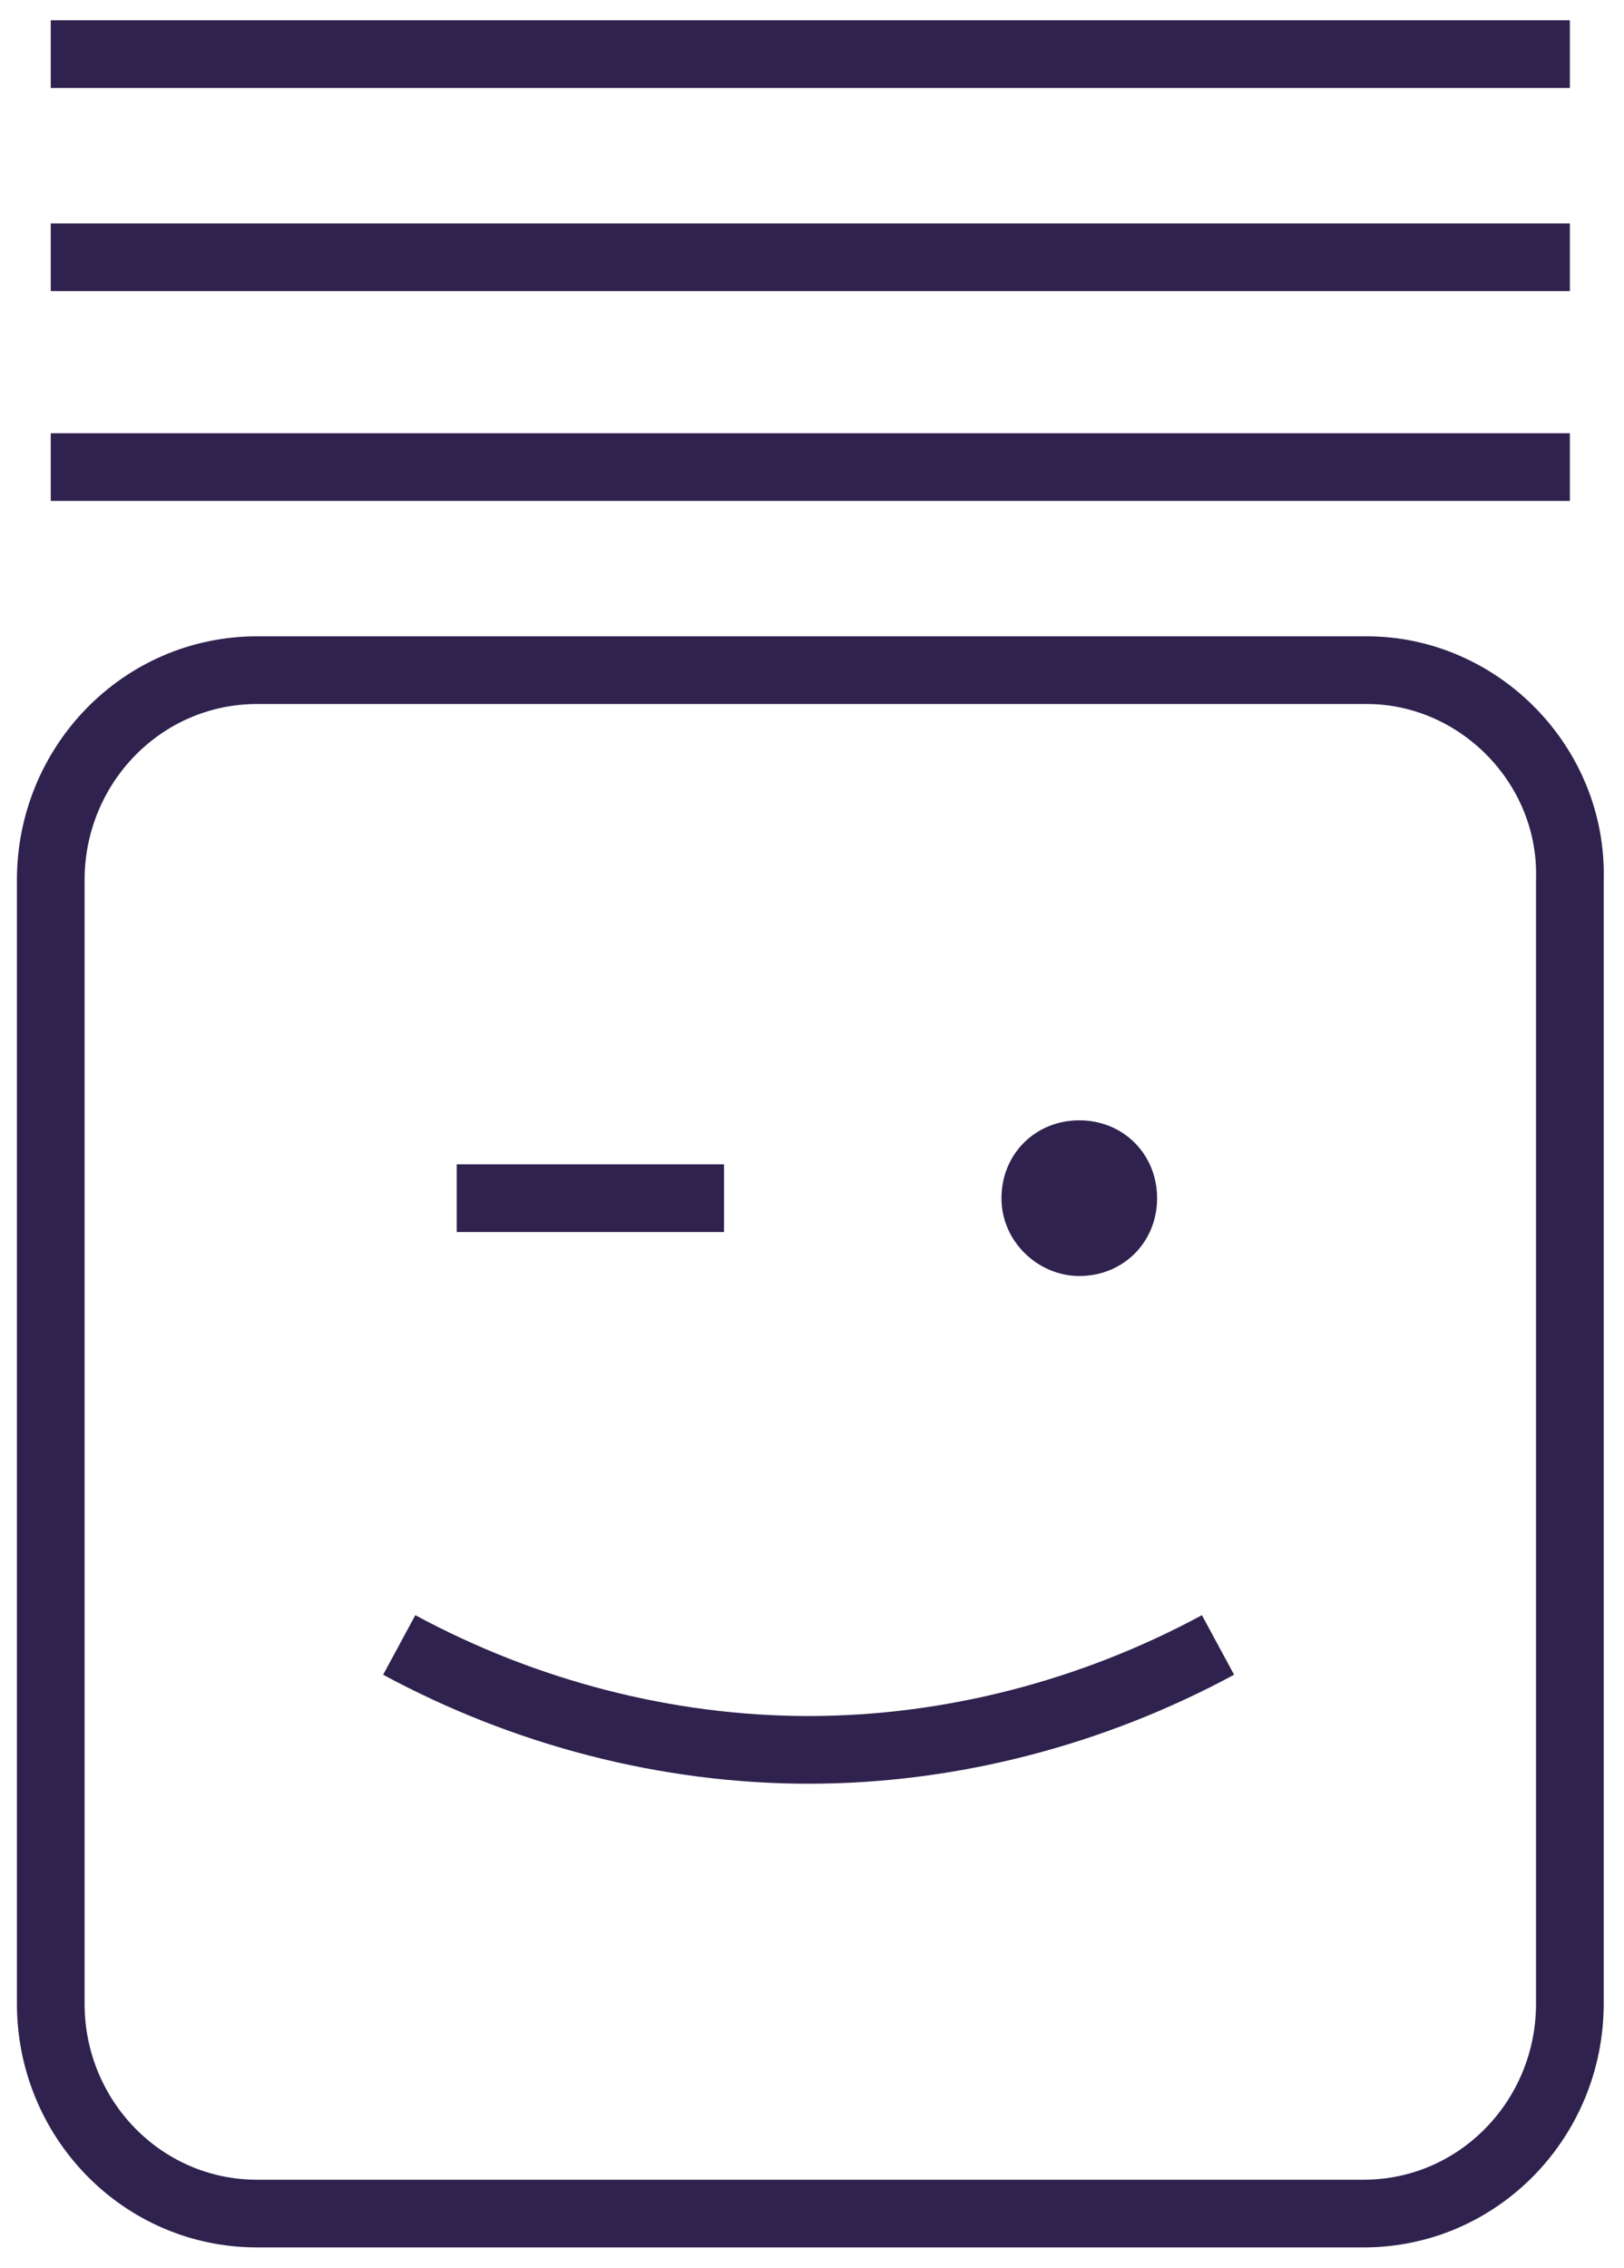
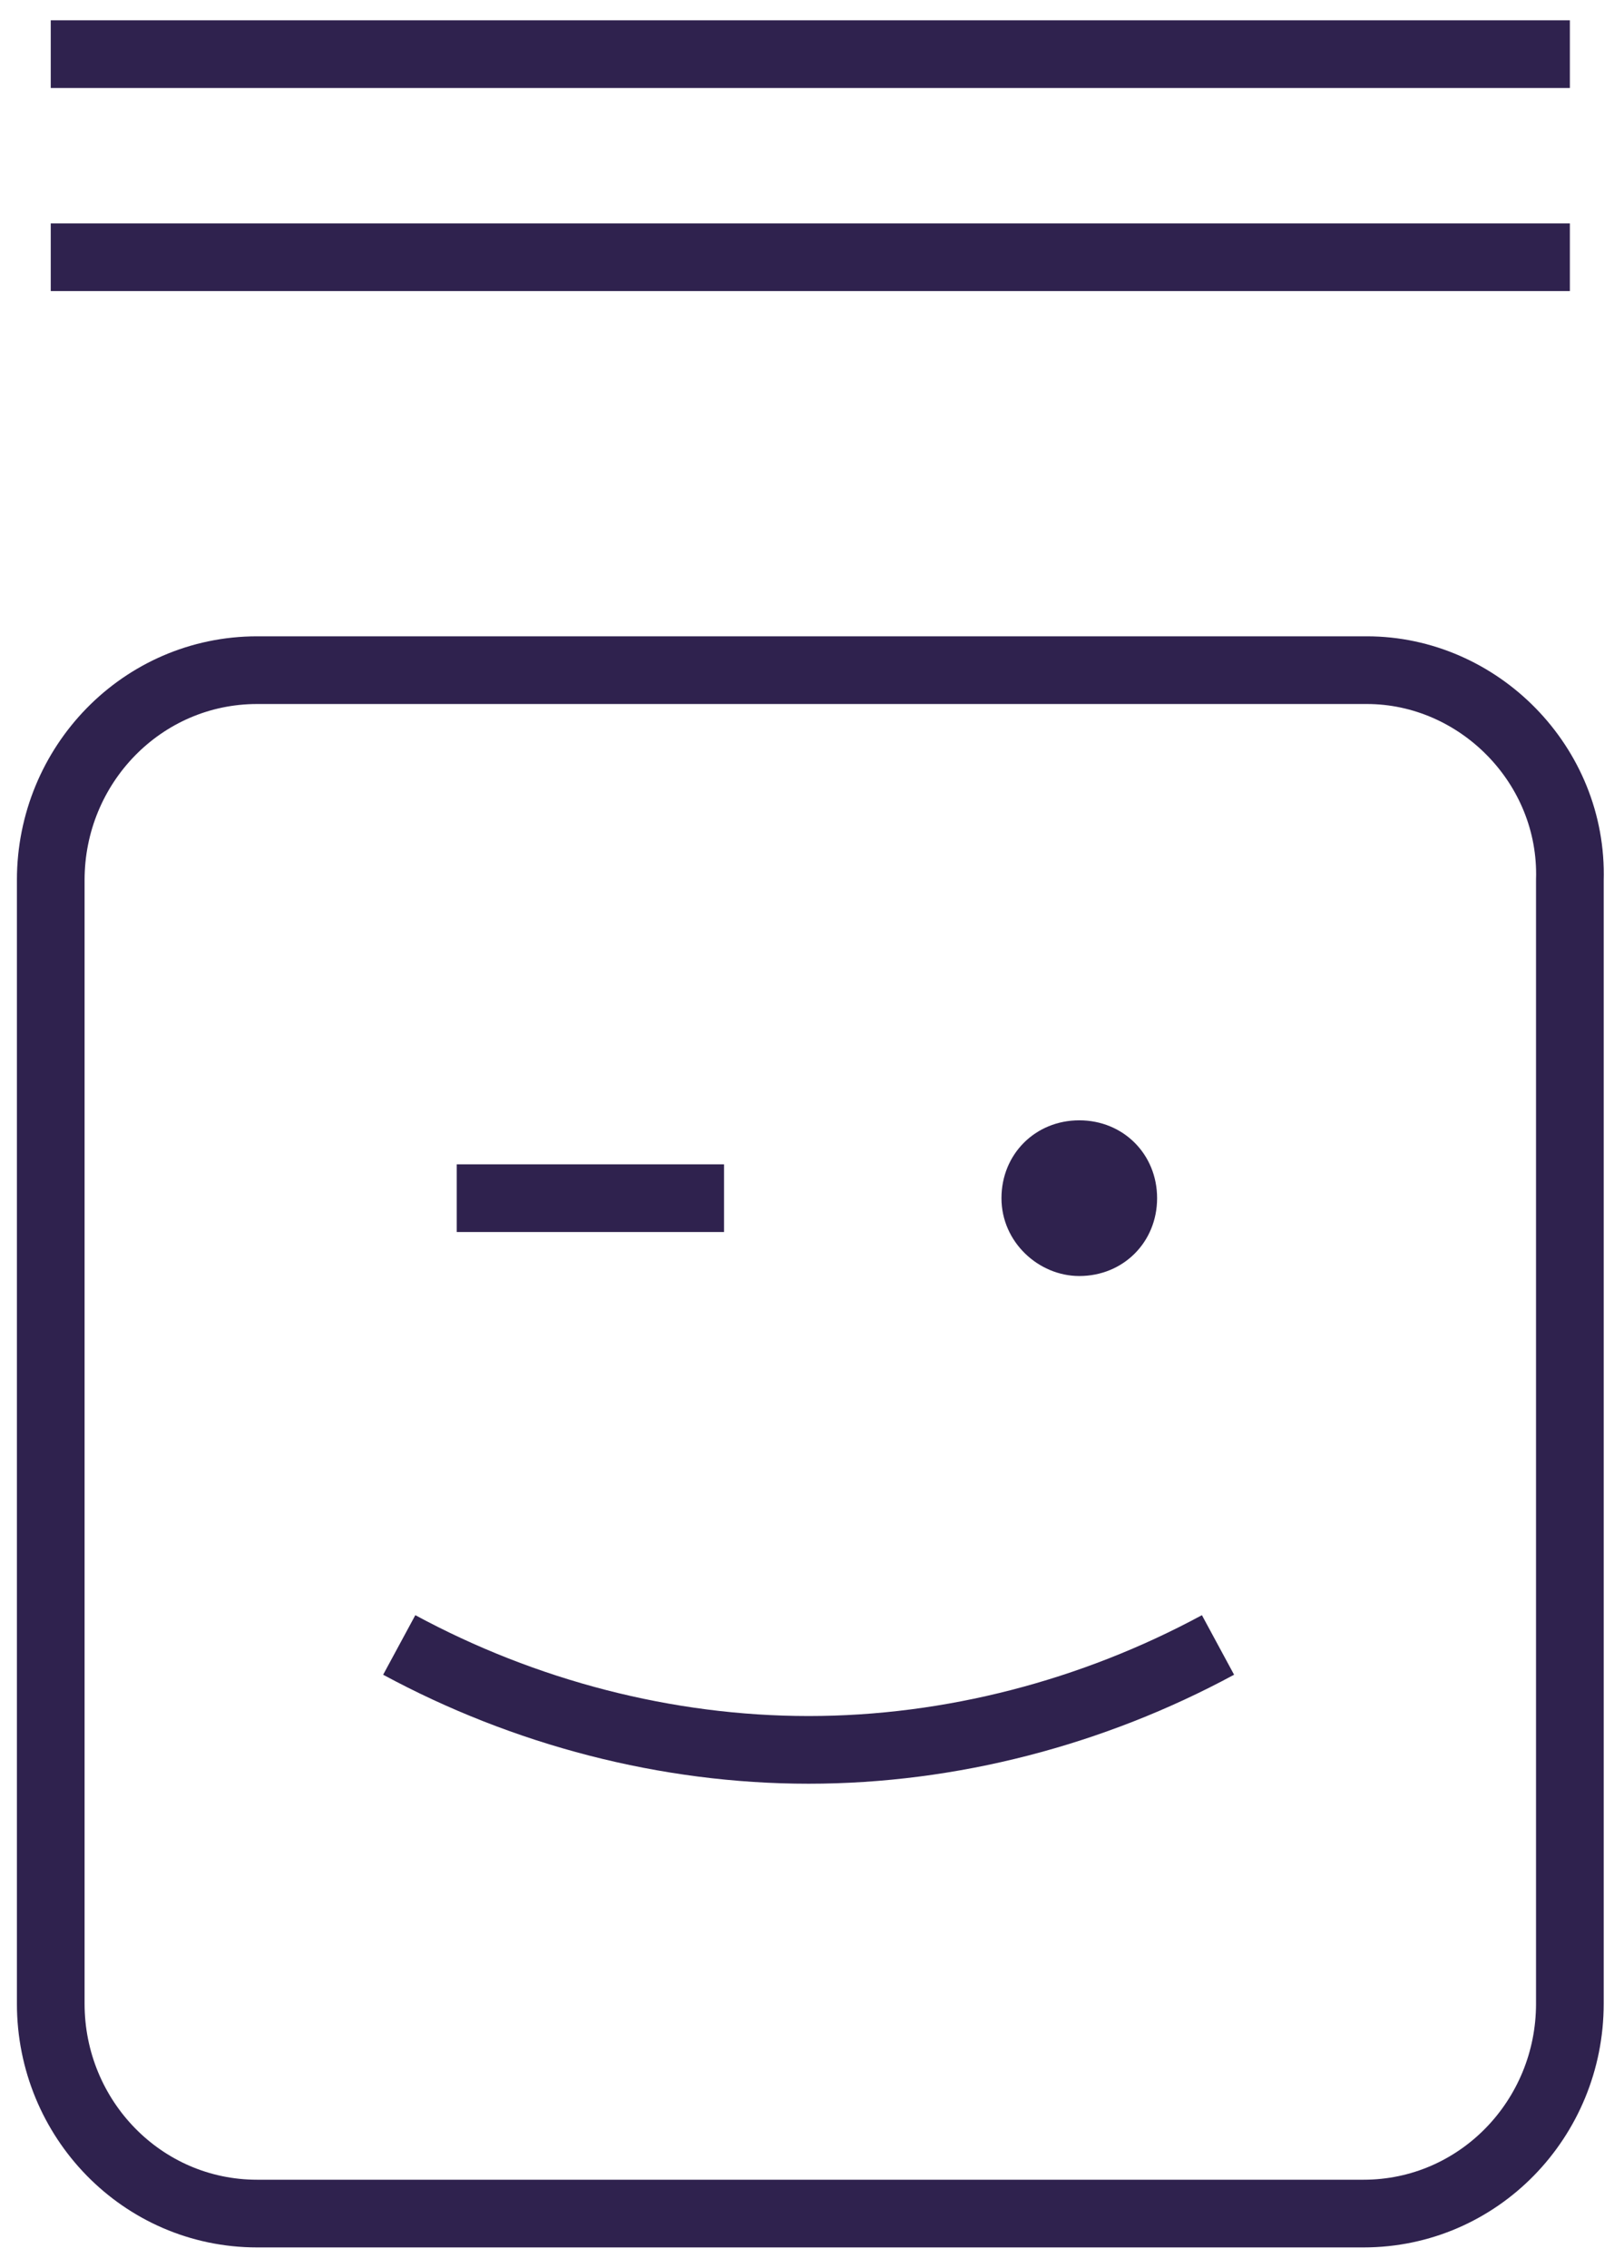
<svg xmlns="http://www.w3.org/2000/svg" version="1.1" id="Calque_1" x="0px" y="0px" viewBox="0 0 48 67" style="enable-background:new 0 0 48 67;" xml:space="preserve">
  <style type="text/css">
	.st0{fill:none;stroke:#2F224E;stroke-width:2;stroke-miterlimit:10;}
	.st1{fill:#2F224E;}
</style>
  <path class="st0" d="M40.4,19.8H7.6c-3.4,0-6.1,2.8-6.1,6.2v33.2c0,3.4,2.7,6.2,6.1,6.2h32.7c3.4,0,6.1-2.8,6.1-6.2V26  C46.5,22.6,43.7,19.8,40.4,19.8z" />
  <path class="st1" d="M31.9,37.7c1.3,0,2.3-1,2.3-2.3c0-1.3-1-2.3-2.3-2.3s-2.3,1-2.3,2.3C29.6,36.7,30.7,37.7,31.9,37.7z" />
  <path class="st0" d="M11.8,48.6c3.7,2,7.9,3.1,12.1,3.1s8.4-1.1,12.1-3.1" />
-   <path class="st0" d="M1.5,13.8h44.9" />
  <path class="st0" d="M1.5,7.6h44.9" />
  <path class="st0" d="M1.5,1.6h44.9" />
  <path class="st0" d="M13.5,35.4h7.9" />
</svg>